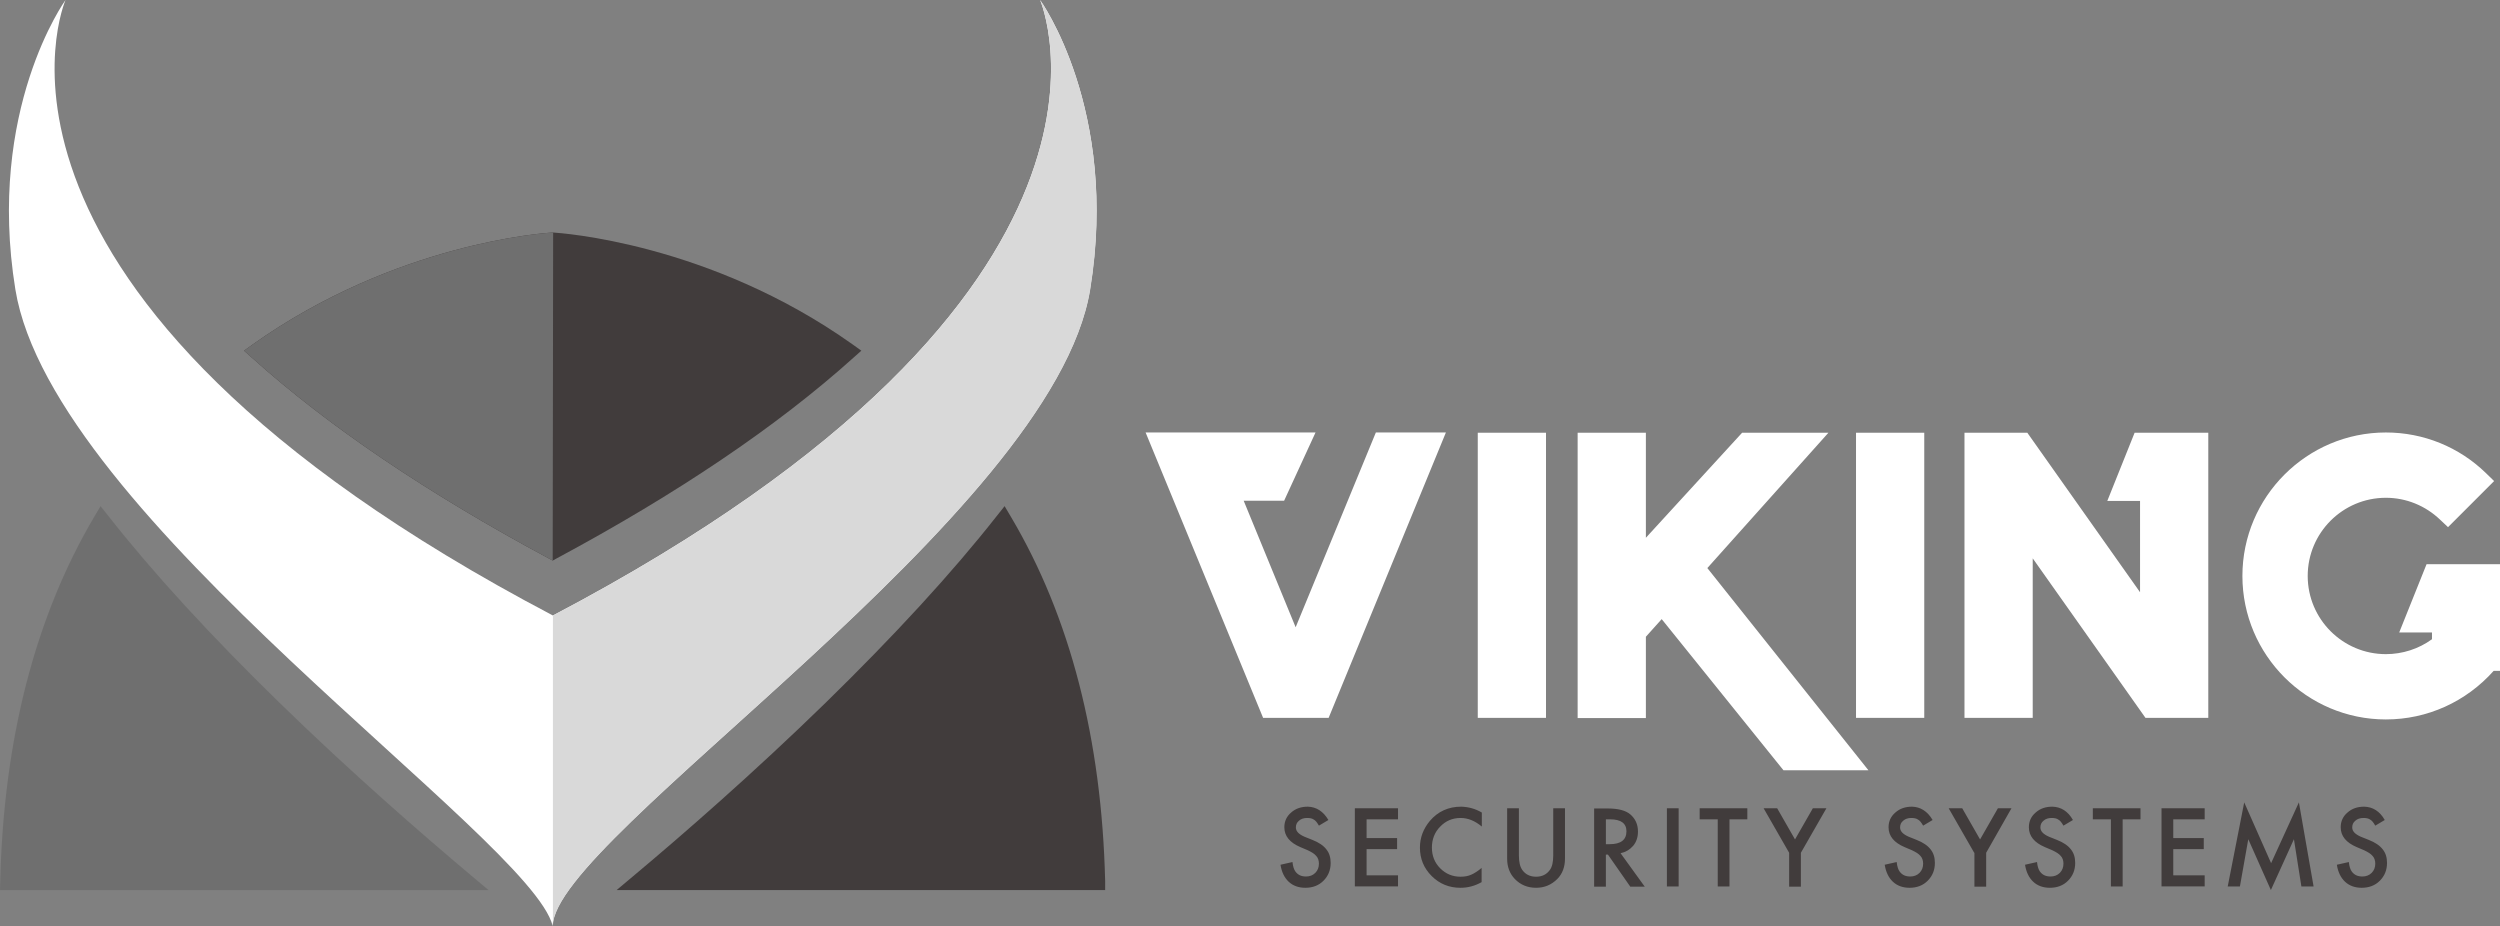
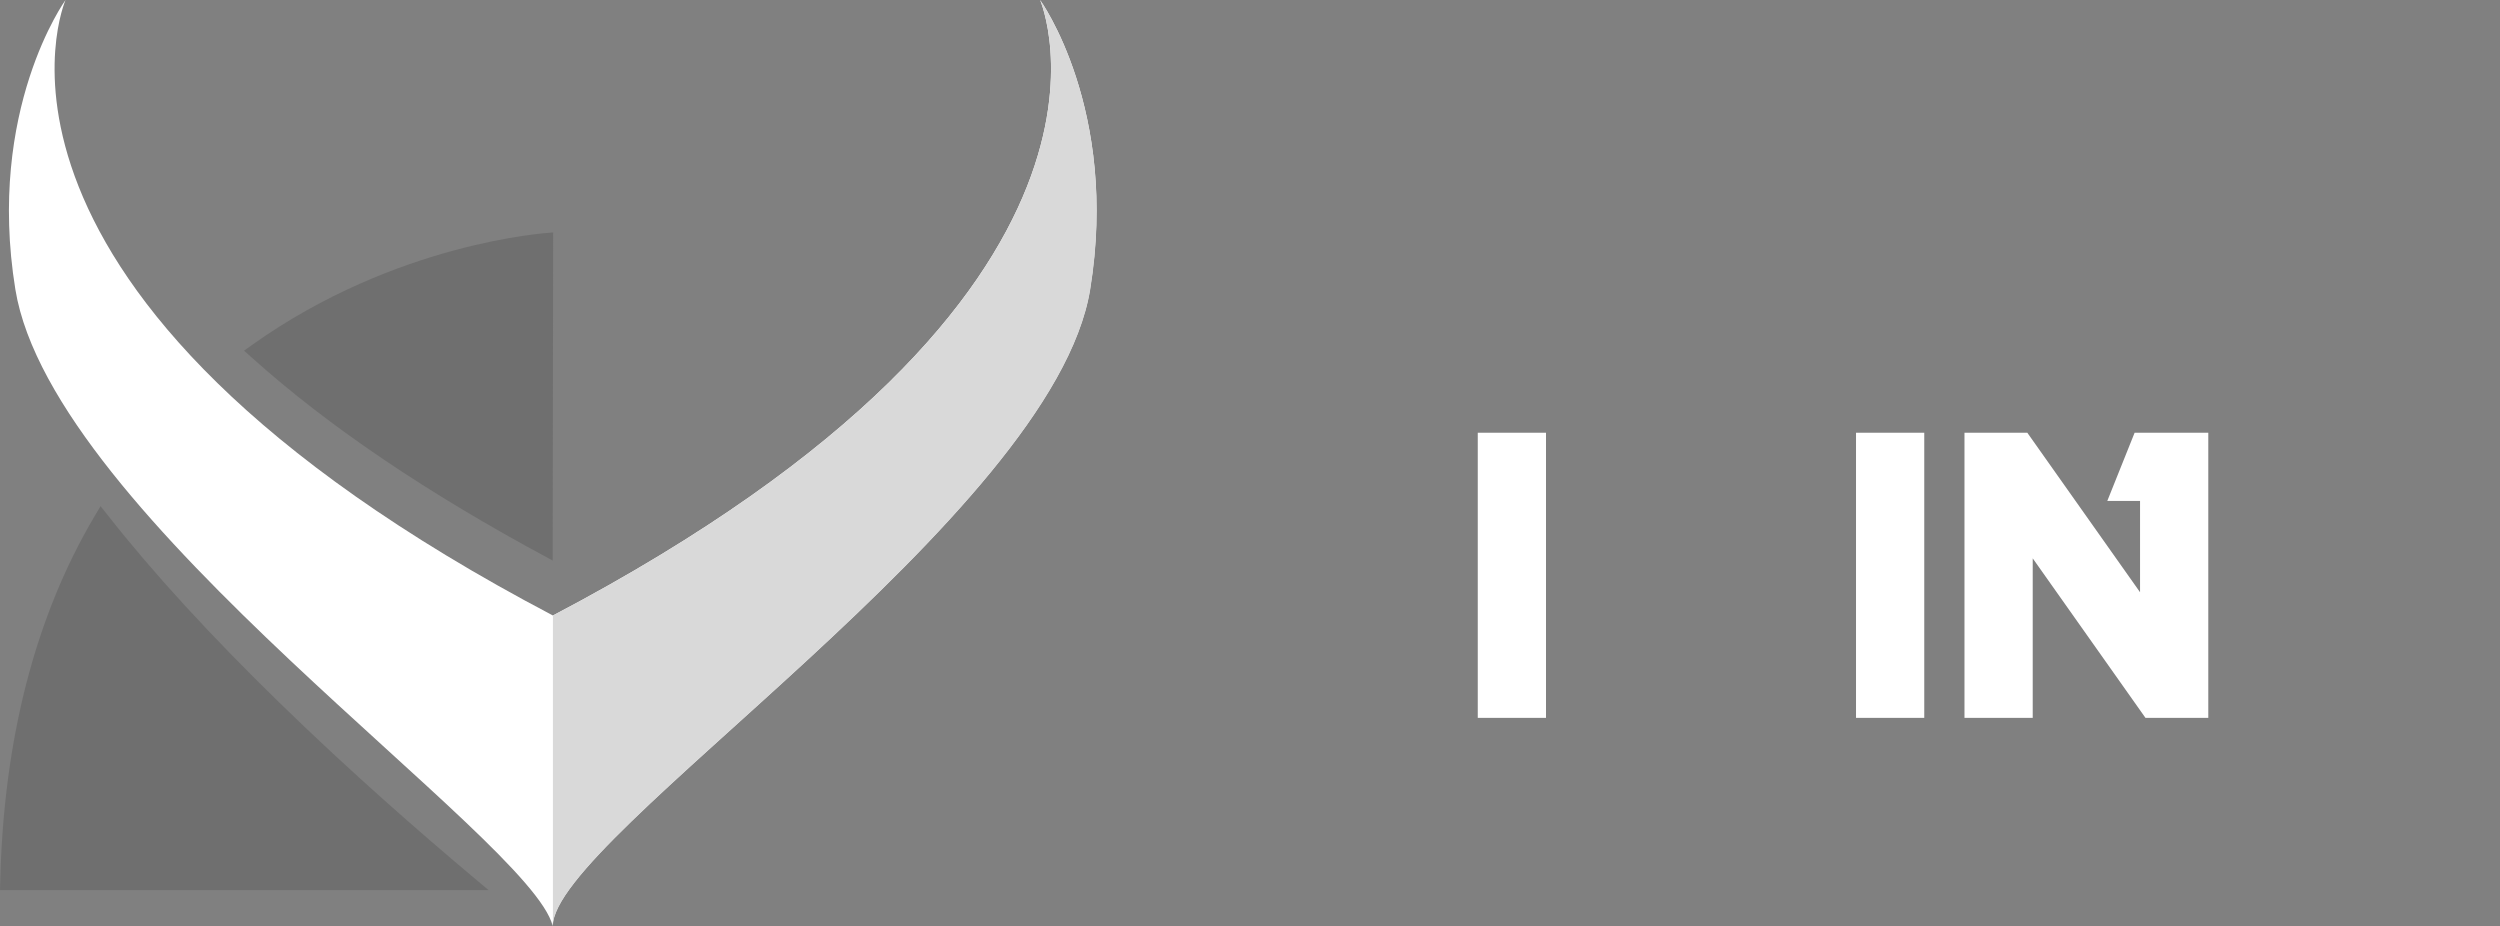
<svg xmlns="http://www.w3.org/2000/svg" version="1.1" id="Layer_1" x="0" y="0" viewBox="0 0 1106.4 409.8" xml:space="preserve">
  <rect x="0" y="0" width="1106.4" height="409.8" fill="#808080" stroke="none" />
  <style>.st0{fill:#fff}.st1{fill:#413c3c}.st2{fill:#6f6f6f}</style>
  <path class="st0" d="M684.2 317.7H654V191.5h30.2v126.2zM851.6 317.7h-30.2V191.5h30.2v126.2zM977.3 317.7h-27.8l-49.9-70.6v70.6h-30.2V191.5h27.8l49.9 70.6v-40.4h-14.5l12.1-30.2h32.6v126.2z" />
-   <path class="st0" d="M826.9 340.9h-37.6L735.4 274l-7 7.8v36h-30.2V191.5h30.2V238l42.6-46.5h38.2l-53.6 59.9 71.3 89.5zM588 317.7h-29l-52-126.3h75.2l-13.9 30.2h-17.9l23 56 35.5-86.2h31L588 317.7zM1055.9 318.4c-35 0-63.5-28.5-63.5-63.5s28.5-63.5 63.5-63.5c16.6 0 32.4 6.4 44.3 18l3.6 3.5-20.4 20.4-3.5-3.3c-6.5-6.2-15-9.7-24-9.7-19.1 0-34.6 15.5-34.6 34.6s15.5 34.6 34.6 34.6c7.3 0 14.5-2.3 20.4-6.6v-3h-14.5l12.1-30.2h32.6v47.2h-2.9c-12.2 13.7-29.4 21.5-47.7 21.5z" />
  <g>
-     <path class="st1" d="M587.9 362.9l-4.2 2.5c-.8-1.4-1.5-2.3-2.3-2.7-.7-.5-1.7-.7-2.9-.7-1.5 0-2.7.4-3.6 1.2-1 .8-1.4 1.8-1.4 3 0 1.7 1.3 3 3.8 4.1l3.5 1.4c2.8 1.1 4.9 2.5 6.2 4.2 1.3 1.6 1.9 3.6 1.9 6 0 3.2-1.1 5.8-3.2 7.9-2.1 2.1-4.8 3.1-8 3.1-3 0-5.5-.9-7.4-2.7-1.9-1.8-3.1-4.3-3.6-7.5l5.3-1.2c.2 2 .7 3.4 1.3 4.2 1.1 1.5 2.6 2.2 4.7 2.2 1.6 0 3-.5 4.1-1.6 1.1-1.1 1.6-2.5 1.6-4.1 0-.7-.1-1.3-.3-1.9-.2-.6-.5-1.1-.9-1.5-.4-.5-.9-.9-1.5-1.3s-1.4-.8-2.2-1.2l-3.3-1.4c-4.7-2-7.1-4.9-7.1-8.8 0-2.6 1-4.8 3-6.5 2-1.8 4.5-2.6 7.4-2.6 3.7.1 6.8 2 9.1 5.9zM618.7 362.6h-13.9v8.3h13.5v4.9h-13.5v11.6h13.9v4.9h-19.1v-34.6h19.1v4.9zM655.8 359.6v6.2c-3-2.5-6.1-3.8-9.4-3.8-3.6 0-6.6 1.3-9 3.8-2.5 2.5-3.7 5.7-3.7 9.3 0 3.6 1.2 6.7 3.7 9.2 2.5 2.5 5.5 3.7 9 3.7 1.8 0 3.4-.3 4.7-.9.7-.3 1.5-.7 2.2-1.2.8-.5 1.6-1.1 2.4-1.8v6.3c-3 1.7-6.1 2.5-9.4 2.5-4.9 0-9.2-1.7-12.7-5.2s-5.2-7.7-5.2-12.6c0-4.4 1.5-8.3 4.4-11.8 3.6-4.2 8.2-6.3 13.9-6.3 3.2.1 6.2.9 9.1 2.6zM672.2 357.7v20.8c0 3 .5 5.1 1.5 6.5 1.4 2 3.5 3 6.1 3 2.6 0 4.7-1 6.1-3 1-1.3 1.5-3.5 1.5-6.5v-20.8h5.2V380c0 3.6-1.1 6.7-3.4 9-2.6 2.6-5.7 3.9-9.4 3.9s-6.9-1.3-9.4-3.9c-2.3-2.4-3.4-5.4-3.4-9v-22.3h5.2zM717.2 377.6l10.7 14.8h-6.4l-9.9-14.2h-.9v14.2h-5.2v-34.6h6.1c4.6 0 7.9.9 9.9 2.6 2.2 1.9 3.4 4.4 3.4 7.6 0 2.5-.7 4.6-2.1 6.3-1.5 1.7-3.3 2.8-5.6 3.3zm-6.5-4h1.7c4.9 0 7.4-1.9 7.4-5.7 0-3.5-2.4-5.3-7.2-5.3h-1.9v11zM742.9 357.7v34.6h-5.2v-34.6h5.2zM765.4 362.6v29.7h-5.2v-29.7h-8v-4.9h21.1v4.9h-7.9zM791.8 377.4l-11.3-19.7h6l7.9 13.8 7.9-13.8h6L797 377.4v15h-5.2v-15zM855.3 362.9l-4.2 2.5c-.8-1.4-1.5-2.3-2.3-2.7-.7-.5-1.7-.7-2.9-.7-1.5 0-2.7.4-3.6 1.2-1 .8-1.4 1.8-1.4 3 0 1.7 1.3 3 3.8 4.1l3.5 1.4c2.8 1.1 4.9 2.5 6.2 4.2 1.3 1.6 1.9 3.6 1.9 6 0 3.2-1.1 5.8-3.2 7.9-2.1 2.1-4.8 3.1-8 3.1-3 0-5.5-.9-7.4-2.7-1.9-1.8-3.1-4.3-3.6-7.5l5.3-1.2c.2 2 .7 3.4 1.3 4.2 1.1 1.5 2.6 2.2 4.7 2.2 1.6 0 3-.5 4.1-1.6 1.1-1.1 1.6-2.5 1.6-4.1 0-.7-.1-1.3-.3-1.9-.2-.6-.5-1.1-.9-1.5-.4-.5-.9-.9-1.5-1.3s-1.4-.8-2.2-1.2l-3.3-1.4c-4.7-2-7.1-4.9-7.1-8.8 0-2.6 1-4.8 3-6.5 2-1.8 4.5-2.6 7.4-2.6 3.7.1 6.8 2 9.1 5.9zM873.7 377.4l-11.3-19.7h6l7.9 13.8 7.9-13.8h6L879 377.4v15h-5.2v-15zM917.4 362.9l-4.2 2.5c-.8-1.4-1.5-2.3-2.3-2.7-.7-.5-1.7-.7-2.9-.7-1.5 0-2.7.4-3.6 1.2-1 .8-1.4 1.8-1.4 3 0 1.7 1.3 3 3.8 4.1l3.5 1.4c2.8 1.1 4.9 2.5 6.2 4.2 1.3 1.6 1.9 3.6 1.9 6 0 3.2-1.1 5.8-3.2 7.9-2.1 2.1-4.8 3.1-8 3.1-3 0-5.5-.9-7.4-2.7-1.9-1.8-3.1-4.3-3.6-7.5l5.3-1.2c.2 2 .7 3.4 1.3 4.2 1.1 1.5 2.6 2.2 4.7 2.2 1.6 0 3-.5 4.1-1.6 1.1-1.1 1.6-2.5 1.6-4.1 0-.7-.1-1.3-.3-1.9s-.5-1.1-.9-1.5c-.4-.5-.9-.9-1.5-1.3s-1.4-.8-2.2-1.2l-3.3-1.4c-4.7-2-7.1-4.9-7.1-8.8 0-2.6 1-4.8 3-6.5 2-1.8 4.5-2.6 7.4-2.6 3.8.1 6.9 2 9.1 5.9zM939.4 362.6v29.7h-5.2v-29.7h-8v-4.9h21.1v4.9h-7.9zM975.7 362.6h-13.9v8.3h13.5v4.9h-13.5v11.6h13.9v4.9h-19.1v-34.6h19.1v4.9zM985.9 392.3l7.3-37.2 11.9 26.9 12.3-26.9 6.5 37.2h-5.4l-3.3-20.9-10.2 22.5-10-22.5-3.7 20.9h-5.4zM1055.4 362.9l-4.2 2.5c-.8-1.4-1.5-2.3-2.3-2.7-.7-.5-1.7-.7-2.9-.7-1.5 0-2.7.4-3.6 1.2-1 .8-1.4 1.8-1.4 3 0 1.7 1.3 3 3.8 4.1l3.5 1.4c2.8 1.1 4.9 2.5 6.2 4.2 1.3 1.6 1.9 3.6 1.9 6 0 3.2-1.1 5.8-3.2 7.9-2.1 2.1-4.8 3.1-8 3.1-3 0-5.5-.9-7.4-2.7-1.9-1.8-3.1-4.3-3.6-7.5l5.3-1.2c.2 2 .7 3.4 1.3 4.2 1.1 1.5 2.6 2.2 4.7 2.2 1.6 0 3-.5 4.1-1.6 1.1-1.1 1.6-2.5 1.6-4.1 0-.7-.1-1.3-.3-1.9-.2-.6-.5-1.1-.9-1.5-.4-.5-.9-.9-1.5-1.3s-1.4-.8-2.2-1.2l-3.3-1.4c-4.7-2-7.1-4.9-7.1-8.8 0-2.6 1-4.8 3-6.5 2-1.8 4.5-2.6 7.4-2.6 3.8.1 6.9 2 9.1 5.9z" />
-   </g>
+     </g>
  <g>
-     <path class="st1" d="M381.2 155.2l-3.9-2.8c-63.5-45.1-129.7-49.3-132.5-49.5h-.4c-2.8.2-68.9 4.4-132.5 49.5l-3.9 2.8 3.6 3.2c33.7 30.3 77.9 60.1 131.2 88.7l1.8 1 1.8-1c53.3-28.6 97.5-58.4 131.2-88.7l3.6-3.2z" />
    <path class="st0" d="M460.3 0s56.4 129.4-215.6 272.4C-27.4 129.4 29 0 29 0S-6.1 48.5 6.8 128.1c16.4 100.7 228.3 242.8 237.8 281.7 0-39 221.4-181.1 237.8-281.7C495.4 48.5 460.3 0 460.3 0z" />
    <path class="st2" d="M244.8 102.9h-.4c-2.8.2-68.9 4.4-132.5 49.5l-3.9 2.8 3.6 3.2c33.7 30.3 77.9 60.1 131.2 88.7l1.8 1 .2-145.2z" />
-     <path class="st1" d="M489.1 390c-1.5-62.8-15.5-117-41.6-161.1l-2.9-4.9-3.5 4.4c-19.8 25.2-45.4 53-75.8 82.7-31.9 31.1-63.4 58.5-84.3 76l-8.1 6.8h216.2V390z" />
    <path class="st2" d="M123.8 311.1c-30.5-29.7-56-57.5-75.8-82.7l-3.5-4.4-2.9 4.9C15.6 273 1.6 327.2.1 390l-.1 3.9h216.2l-8.1-6.8c-20.8-17.5-52.4-44.9-84.3-76z" />
    <path d="M460.3 0s56.4 129.4-215.6 272.4v137.4c0-39 221.4-181.1 237.8-281.7C495.4 48.5 460.3 0 460.3 0z" fill="#d9d9d9" />
  </g>
</svg>